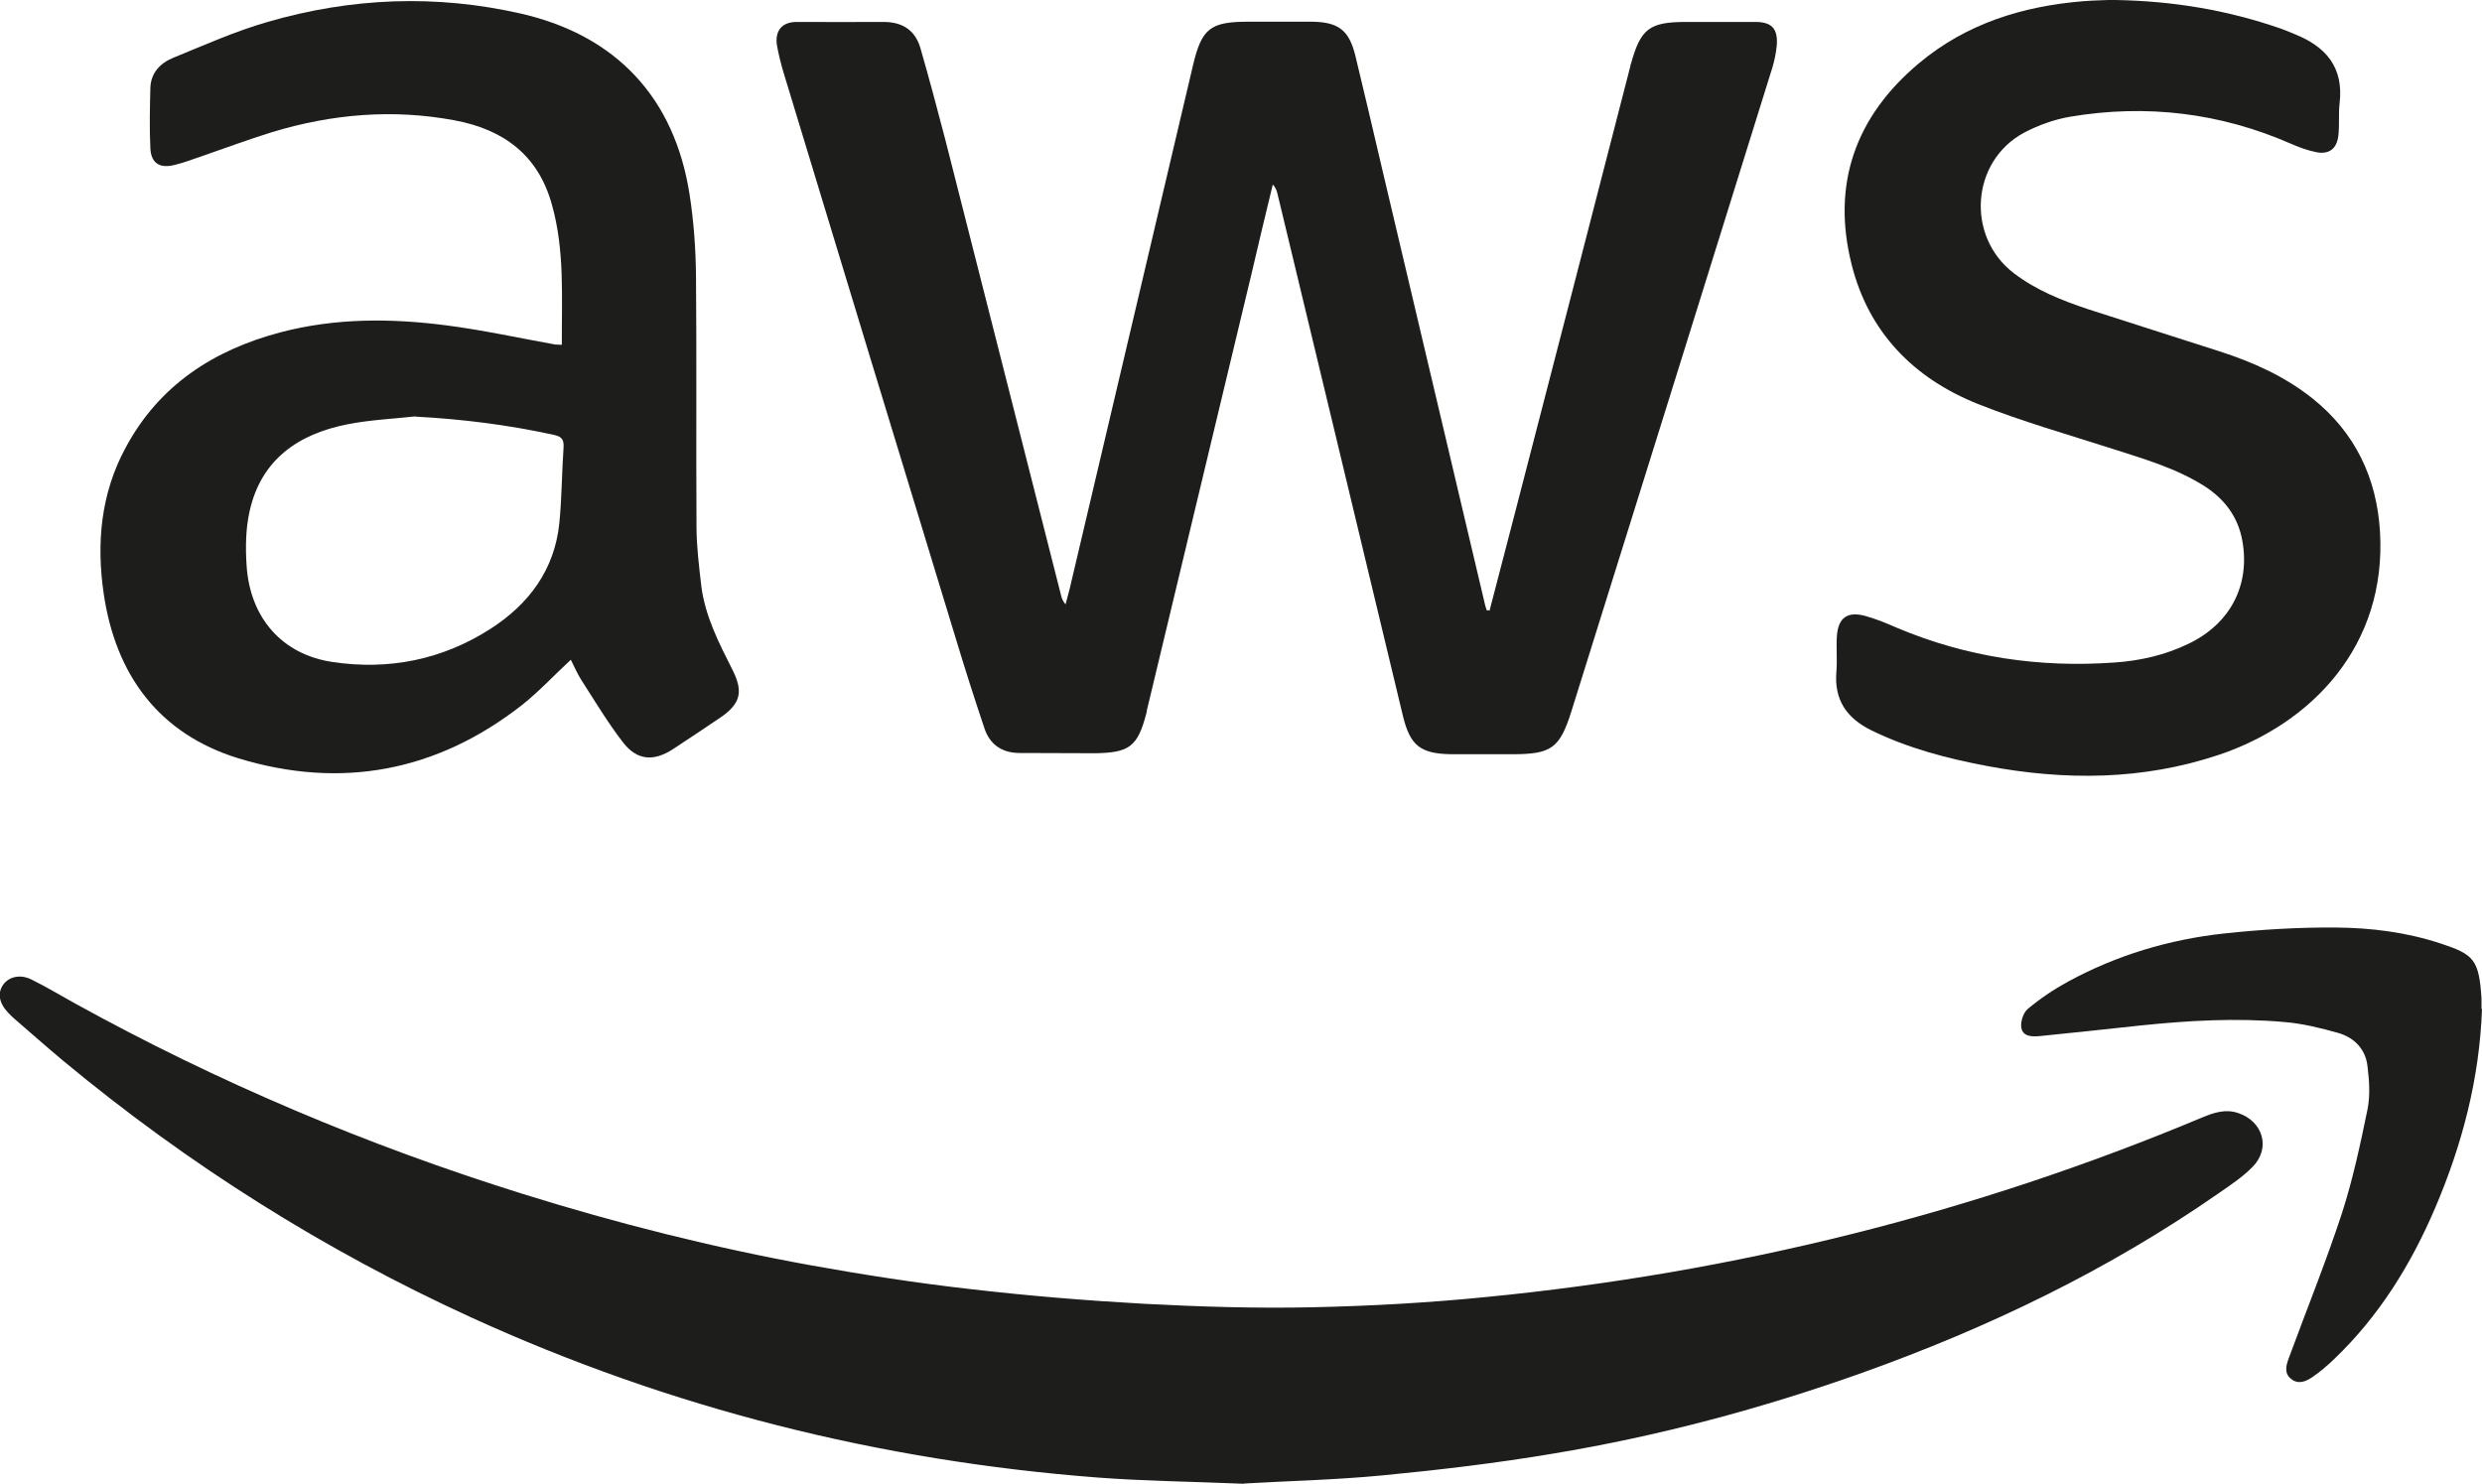
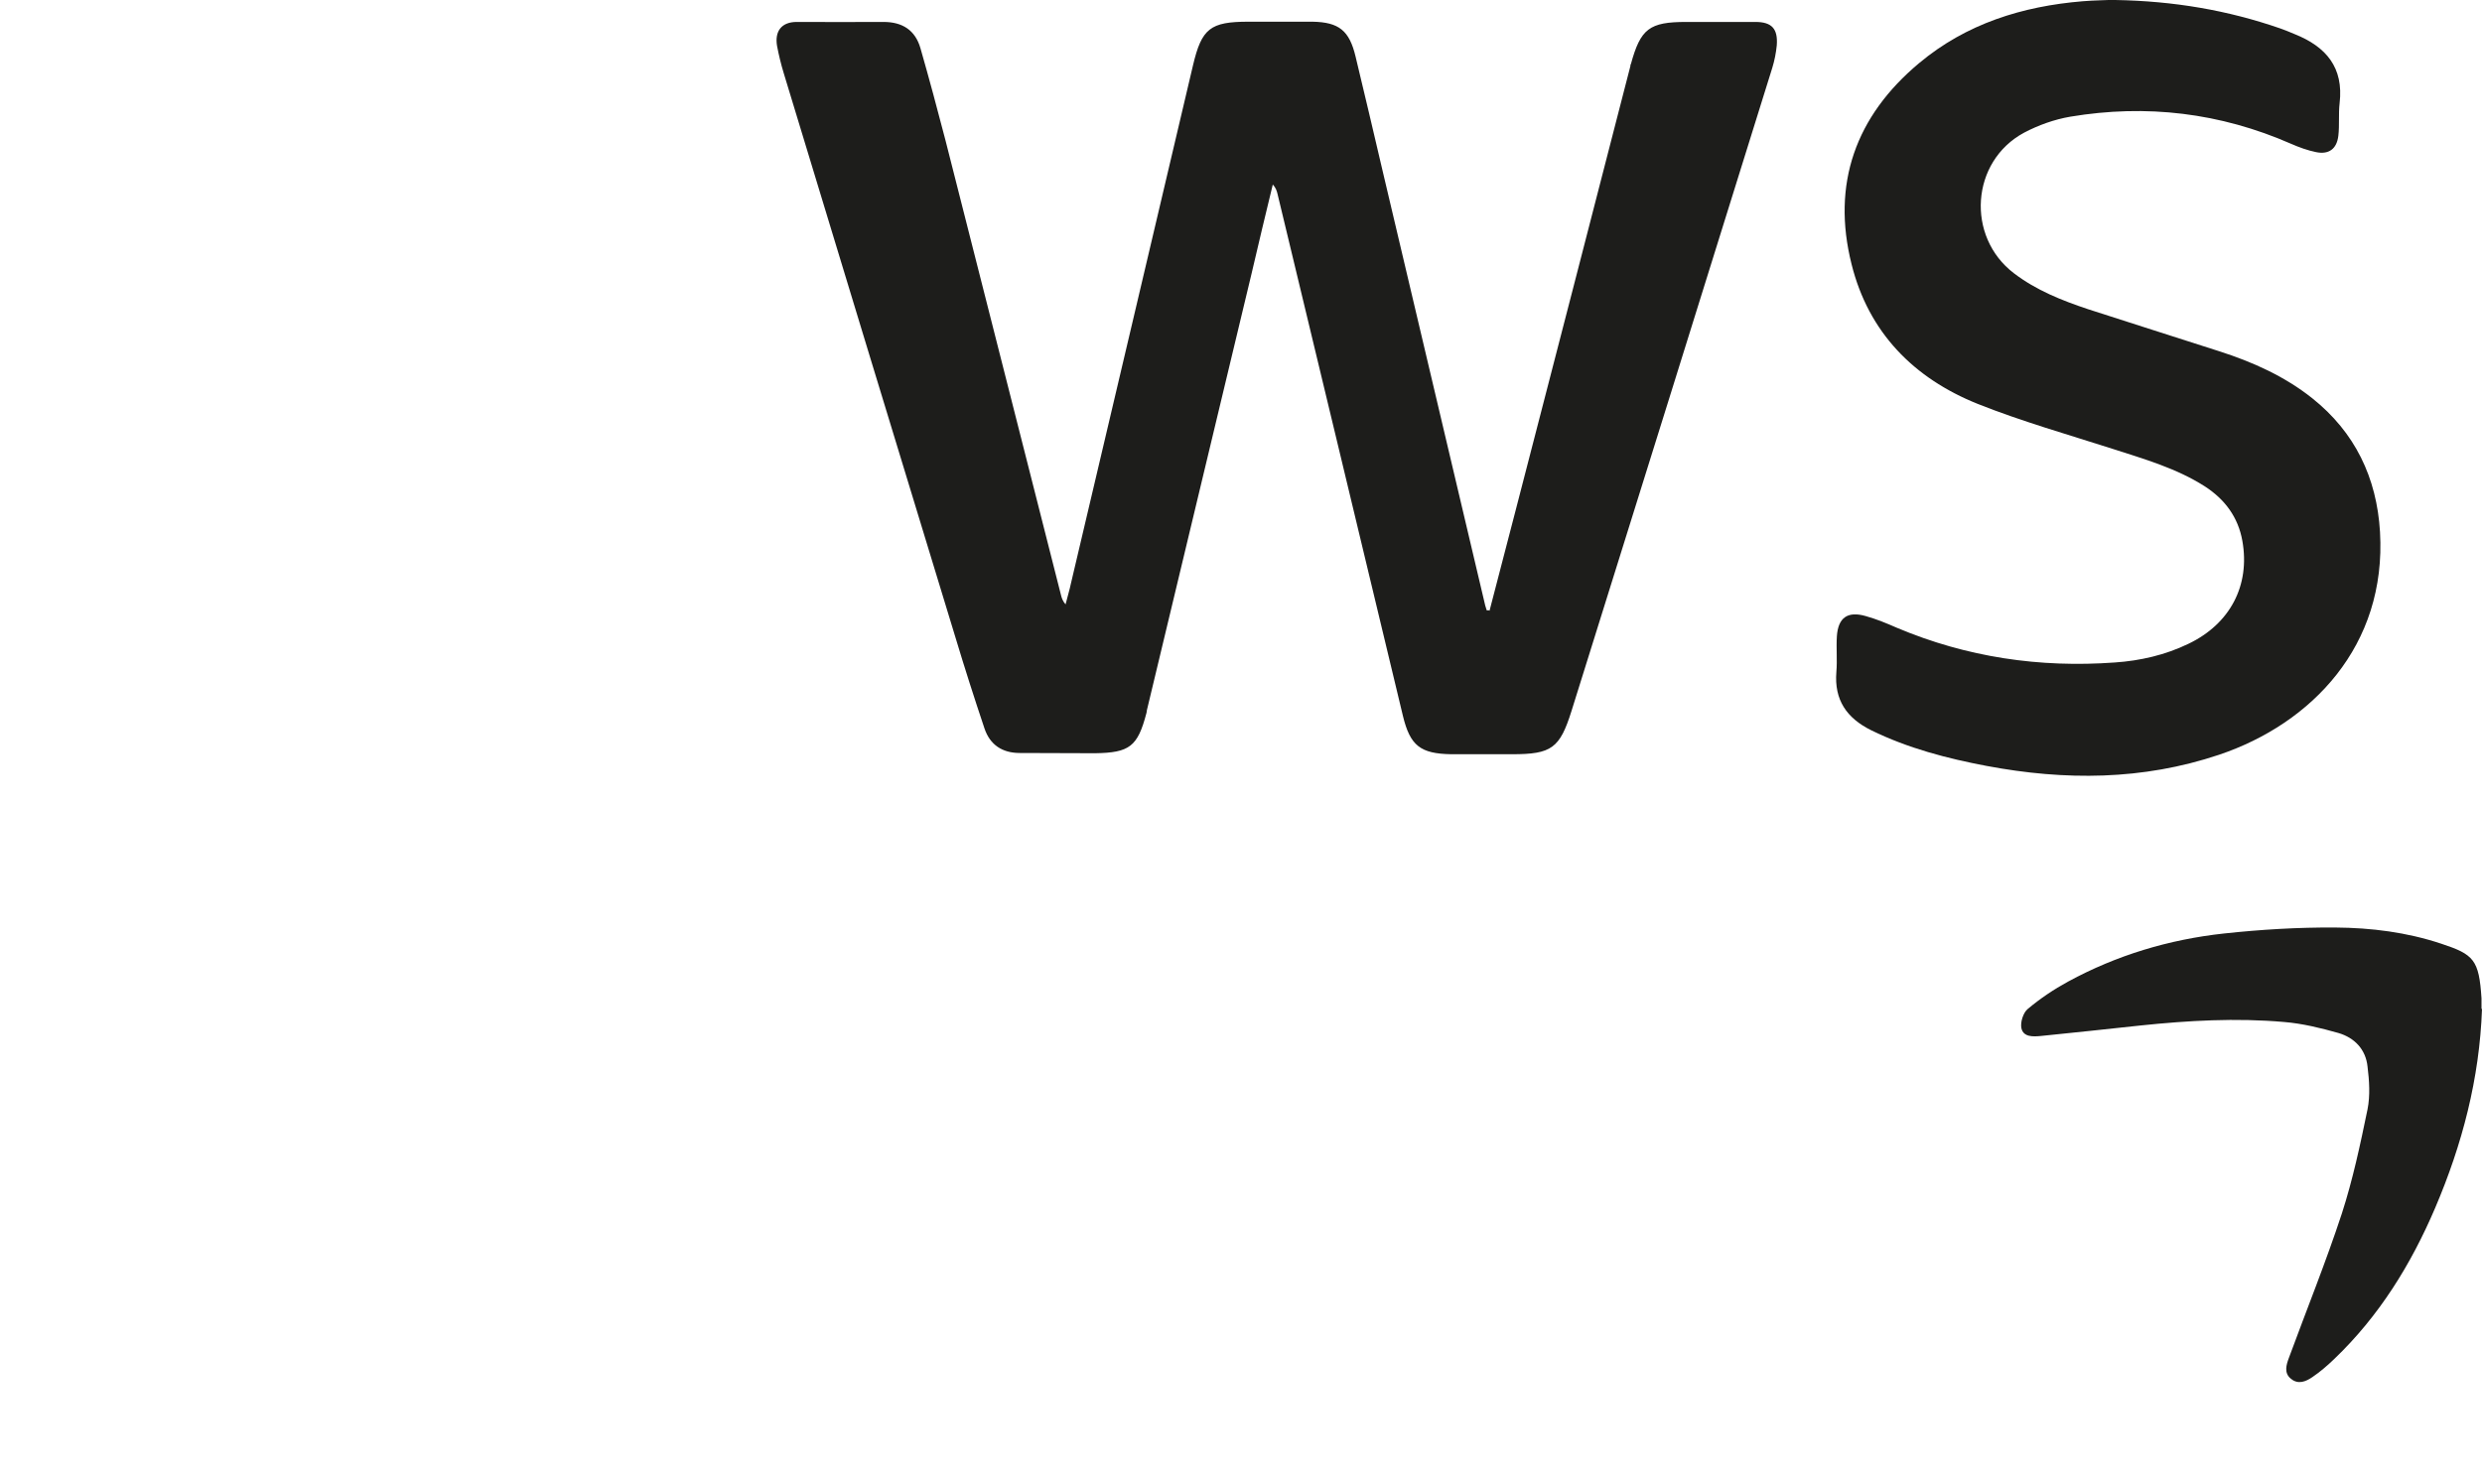
<svg xmlns="http://www.w3.org/2000/svg" id="Layer_2" data-name="Layer 2" width="99.53" height="59.51" viewBox="0 0 99.53 59.51">
  <defs>
    <style> .cls-1 { fill: #1d1d1b; } </style>
  </defs>
  <g id="Layer_1-2" data-name="Layer 1">
    <path class="cls-1" d="M59.73,24.5c.35-1.33,.69-2.67,1.04-4,1.54-5.95,3.08-11.9,4.61-17.85,0-.03,0-.06,.02-.08,.39-1.42,.74-1.69,2.22-1.69,.92,0,1.85,0,2.77,0,.66,0,.91,.27,.86,.94-.03,.3-.09,.61-.18,.9-2.68,8.6-5.36,17.2-8.05,25.79-.47,1.5-.8,1.74-2.38,1.74-.81,0-1.62,0-2.44,0-1.24-.02-1.65-.34-1.94-1.53-.88-3.65-1.75-7.31-2.63-10.96-.8-3.33-1.6-6.65-2.4-9.98-.03-.13-.07-.25-.19-.38-.29,1.2-.58,2.4-.86,3.61-1.4,5.83-2.79,11.65-4.19,17.48,0,.04-.01,.08-.02,.12-.35,1.33-.67,1.58-2.06,1.6-1.01,0-2.02-.01-3.02-.01-.7,0-1.19-.33-1.41-.98-.41-1.22-.8-2.44-1.17-3.67-2.3-7.53-4.59-15.07-6.88-22.61-.11-.36-.2-.73-.27-1.1-.1-.6,.19-.96,.79-.96,1.16,0,2.32,.01,3.48,0,.76,0,1.27,.33,1.48,1.05,.35,1.22,.68,2.45,1,3.68,1.55,6.09,3.09,12.18,4.64,18.27,.03,.12,.07,.23,.18,.36,.07-.29,.16-.57,.22-.86,1.63-6.92,3.26-13.84,4.89-20.76,.35-1.48,.69-1.75,2.23-1.75,.85,0,1.71,0,2.56,0,1.06,.02,1.48,.35,1.73,1.4,.37,1.53,.73,3.07,1.09,4.61,1.37,5.8,2.74,11.61,4.11,17.41,.02,.06,.04,.13,.06,.19h.1Z" />
-     <path class="cls-1" d="M49.9,59.51c-2.17-.09-4.03-.11-5.88-.25-8.74-.67-17.13-2.77-25.12-6.42-5.91-2.7-11.36-6.14-16.36-10.29-.66-.55-1.29-1.11-1.94-1.67-.09-.08-.19-.17-.27-.26-.37-.39-.44-.79-.2-1.13,.23-.32,.69-.43,1.14-.2,.59,.29,1.15,.63,1.73,.95,5.72,3.16,11.71,5.69,17.95,7.64,3.81,1.19,7.66,2.16,11.58,2.87,2.11,.38,4.24,.71,6.37,.95,2.31,.27,4.64,.46,6.96,.59,2.26,.12,4.53,.19,6.79,.14,2.32-.05,4.64-.18,6.94-.41,9.94-.97,19.53-3.35,28.74-7.21,.46-.19,.92-.34,1.42-.17,1,.33,1.32,1.41,.58,2.16-.4,.41-.89,.73-1.35,1.05-4.42,3.08-9.24,5.4-14.31,7.21-4.04,1.44-8.17,2.54-12.39,3.24-2.25,.38-4.53,.65-6.81,.87-1.96,.19-3.93,.23-5.59,.33Z" />
-     <path class="cls-1" d="M22.53,13.82c-.01-1.91,.12-3.78-.4-5.62-.55-1.98-1.93-3-3.88-3.37-2.49-.47-4.93-.26-7.34,.47-.97,.3-1.93,.66-2.89,.99-.33,.11-.66,.24-1,.32-.6,.16-.96-.05-.99-.66-.04-.81-.02-1.62,0-2.43,.02-.6,.4-.99,.91-1.2,1.25-.51,2.5-1.07,3.79-1.44C14.1-.1,17.5-.23,20.91,.55c3.8,.88,6.13,3.36,6.74,7.23,.17,1.09,.25,2.2,.26,3.3,.03,3.34,0,6.69,.02,10.03,0,.79,.1,1.59,.19,2.37,.15,1.23,.71,2.31,1.26,3.4,.43,.86,.32,1.34-.48,1.89-.64,.43-1.27,.86-1.92,1.28-.77,.5-1.44,.45-2-.28-.61-.79-1.13-1.66-1.67-2.5-.16-.25-.28-.54-.42-.81-.67,.62-1.27,1.27-1.95,1.81-3.42,2.68-7.27,3.4-11.39,2.14-3.17-.98-4.91-3.33-5.39-6.59-.3-2.03-.12-4.03,.88-5.87,1.34-2.5,3.52-3.91,6.2-4.62,2.2-.58,4.44-.57,6.67-.28,1.47,.19,2.92,.51,4.37,.77,.05,0,.11,0,.23,.01Zm-5.87,2.88c-.91,.1-1.84,.14-2.74,.32-1.96,.39-3.45,1.41-3.91,3.48-.16,.71-.17,1.47-.12,2.2,.14,2.08,1.42,3.55,3.44,3.85,2.26,.34,4.41-.09,6.34-1.33,1.54-.99,2.57-2.37,2.76-4.24,.1-1.01,.1-2.03,.17-3.05,.02-.33-.11-.43-.4-.49-1.82-.4-3.66-.63-5.53-.73Z" />
    <path class="cls-1" d="M84.82,0c2.35,.04,4.51,.41,6.62,1.14,.2,.07,.39,.15,.58,.23,1.25,.5,1.97,1.33,1.8,2.77-.05,.43,0,.87-.05,1.3-.06,.53-.38,.77-.9,.66-.34-.07-.67-.19-.99-.33-2.85-1.25-5.81-1.6-8.86-1.09-.64,.11-1.28,.34-1.85,.64-2.14,1.15-2.34,4.17-.41,5.64,.89,.68,1.92,1.09,2.97,1.44,1.75,.57,3.51,1.12,5.27,1.69,1.34,.43,2.61,1,3.72,1.88,1.72,1.37,2.59,3.19,2.72,5.36,.27,4.57-2.74,7.69-6.45,8.94-3.07,1.03-6.18,1.04-9.32,.45-1.59-.3-3.16-.71-4.63-1.43-.99-.49-1.49-1.22-1.4-2.34,.04-.47-.01-.95,.02-1.43,.05-.75,.43-1.02,1.16-.81,.43,.12,.84,.29,1.25,.47,2.8,1.18,5.72,1.61,8.74,1.39,1.02-.07,2.02-.3,2.95-.75,1.67-.8,2.48-2.34,2.16-4.13-.17-.95-.7-1.66-1.5-2.18-1.14-.73-2.44-1.1-3.71-1.51-1.81-.58-3.64-1.1-5.4-1.8-2.57-1.03-4.38-2.87-5.06-5.6-.81-3.22,.16-5.94,2.71-8.07,1.89-1.58,4.14-2.28,6.56-2.48,.47-.04,.95-.04,1.31-.06Z" />
    <path class="cls-1" d="M99.53,40.47c-.1,2.78-.79,5.43-1.88,7.98-.97,2.27-2.25,4.34-4.05,6.06-.27,.26-.56,.51-.87,.72-.26,.18-.57,.31-.86,.07-.29-.23-.19-.56-.08-.85,.71-1.93,1.48-3.83,2.12-5.78,.44-1.36,.74-2.77,1.03-4.18,.11-.55,.07-1.15,0-1.71-.07-.69-.52-1.16-1.17-1.35-.71-.2-1.44-.38-2.17-.44-1.93-.17-3.85-.06-5.77,.14-1.33,.14-2.66,.29-3.99,.42-.31,.03-.7,.05-.78-.31-.05-.23,.07-.62,.25-.77,.5-.42,1.05-.79,1.62-1.1,1.95-1.06,4.05-1.69,6.25-1.93,1.48-.16,2.98-.25,4.47-.24,1.44,.01,2.87,.19,4.25,.65,1.3,.43,1.51,.64,1.61,2.19,0,.14,0,.28,0,.42Z" />
  </g>
</svg>